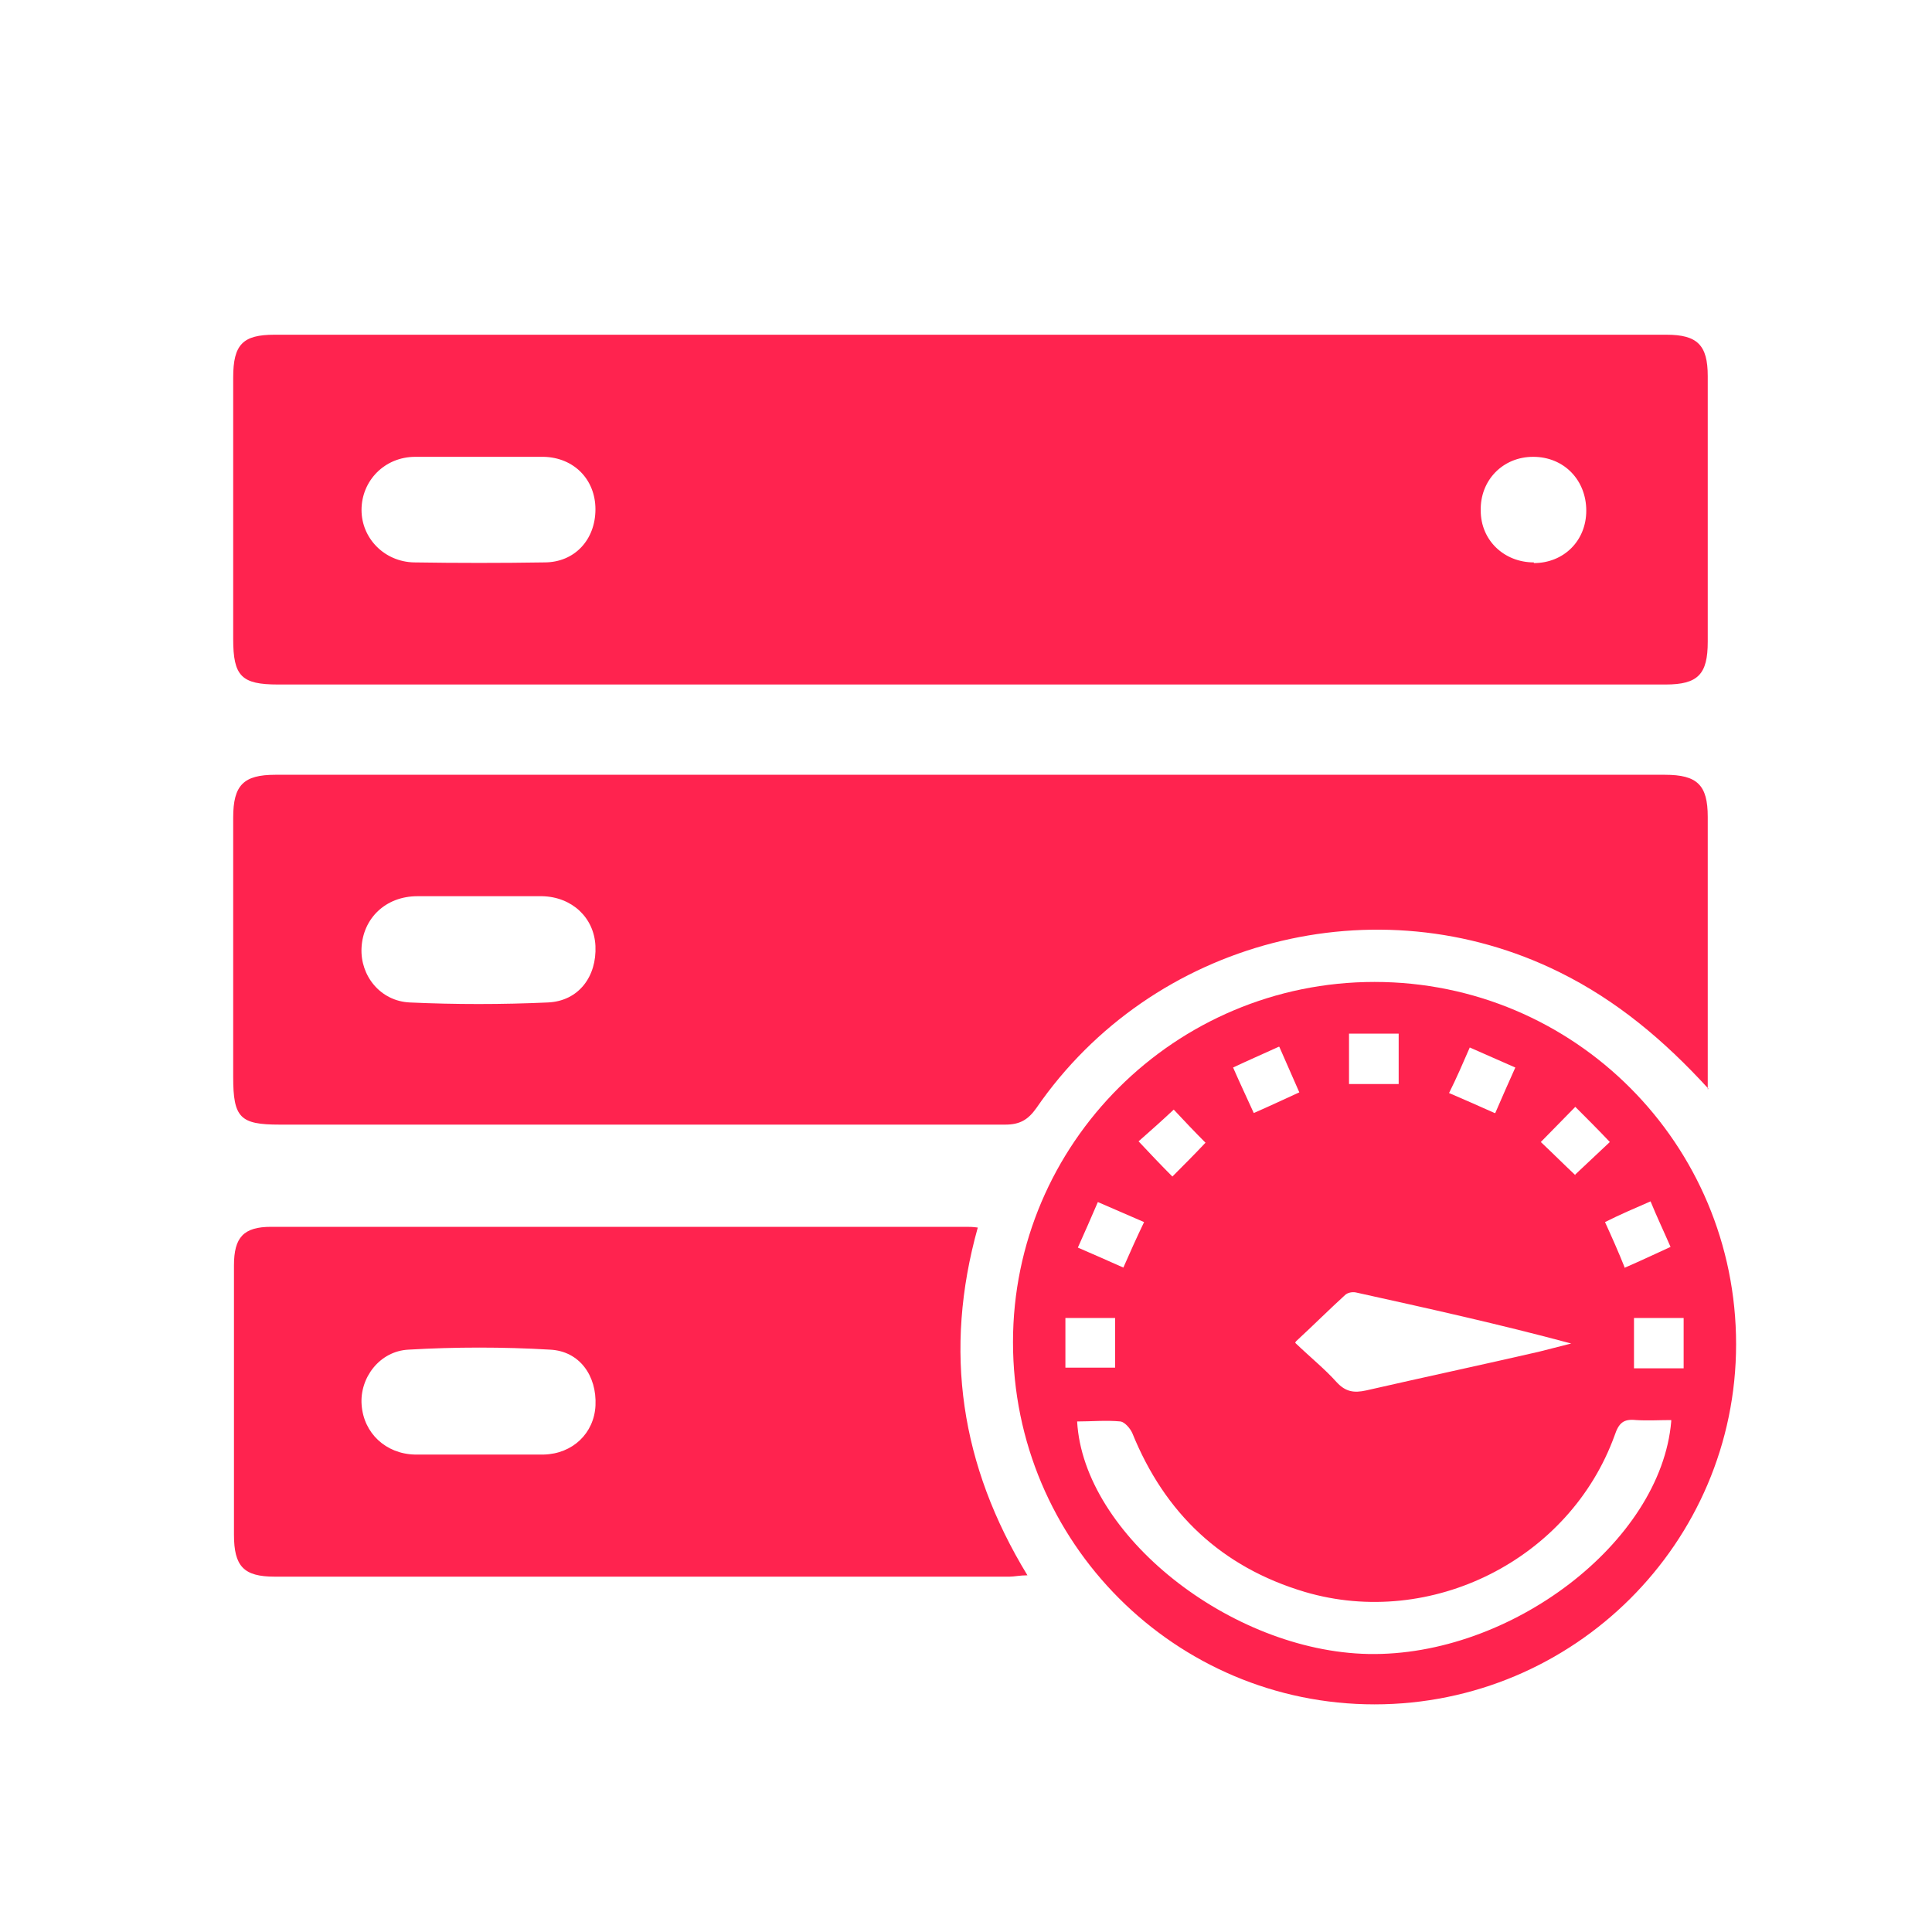
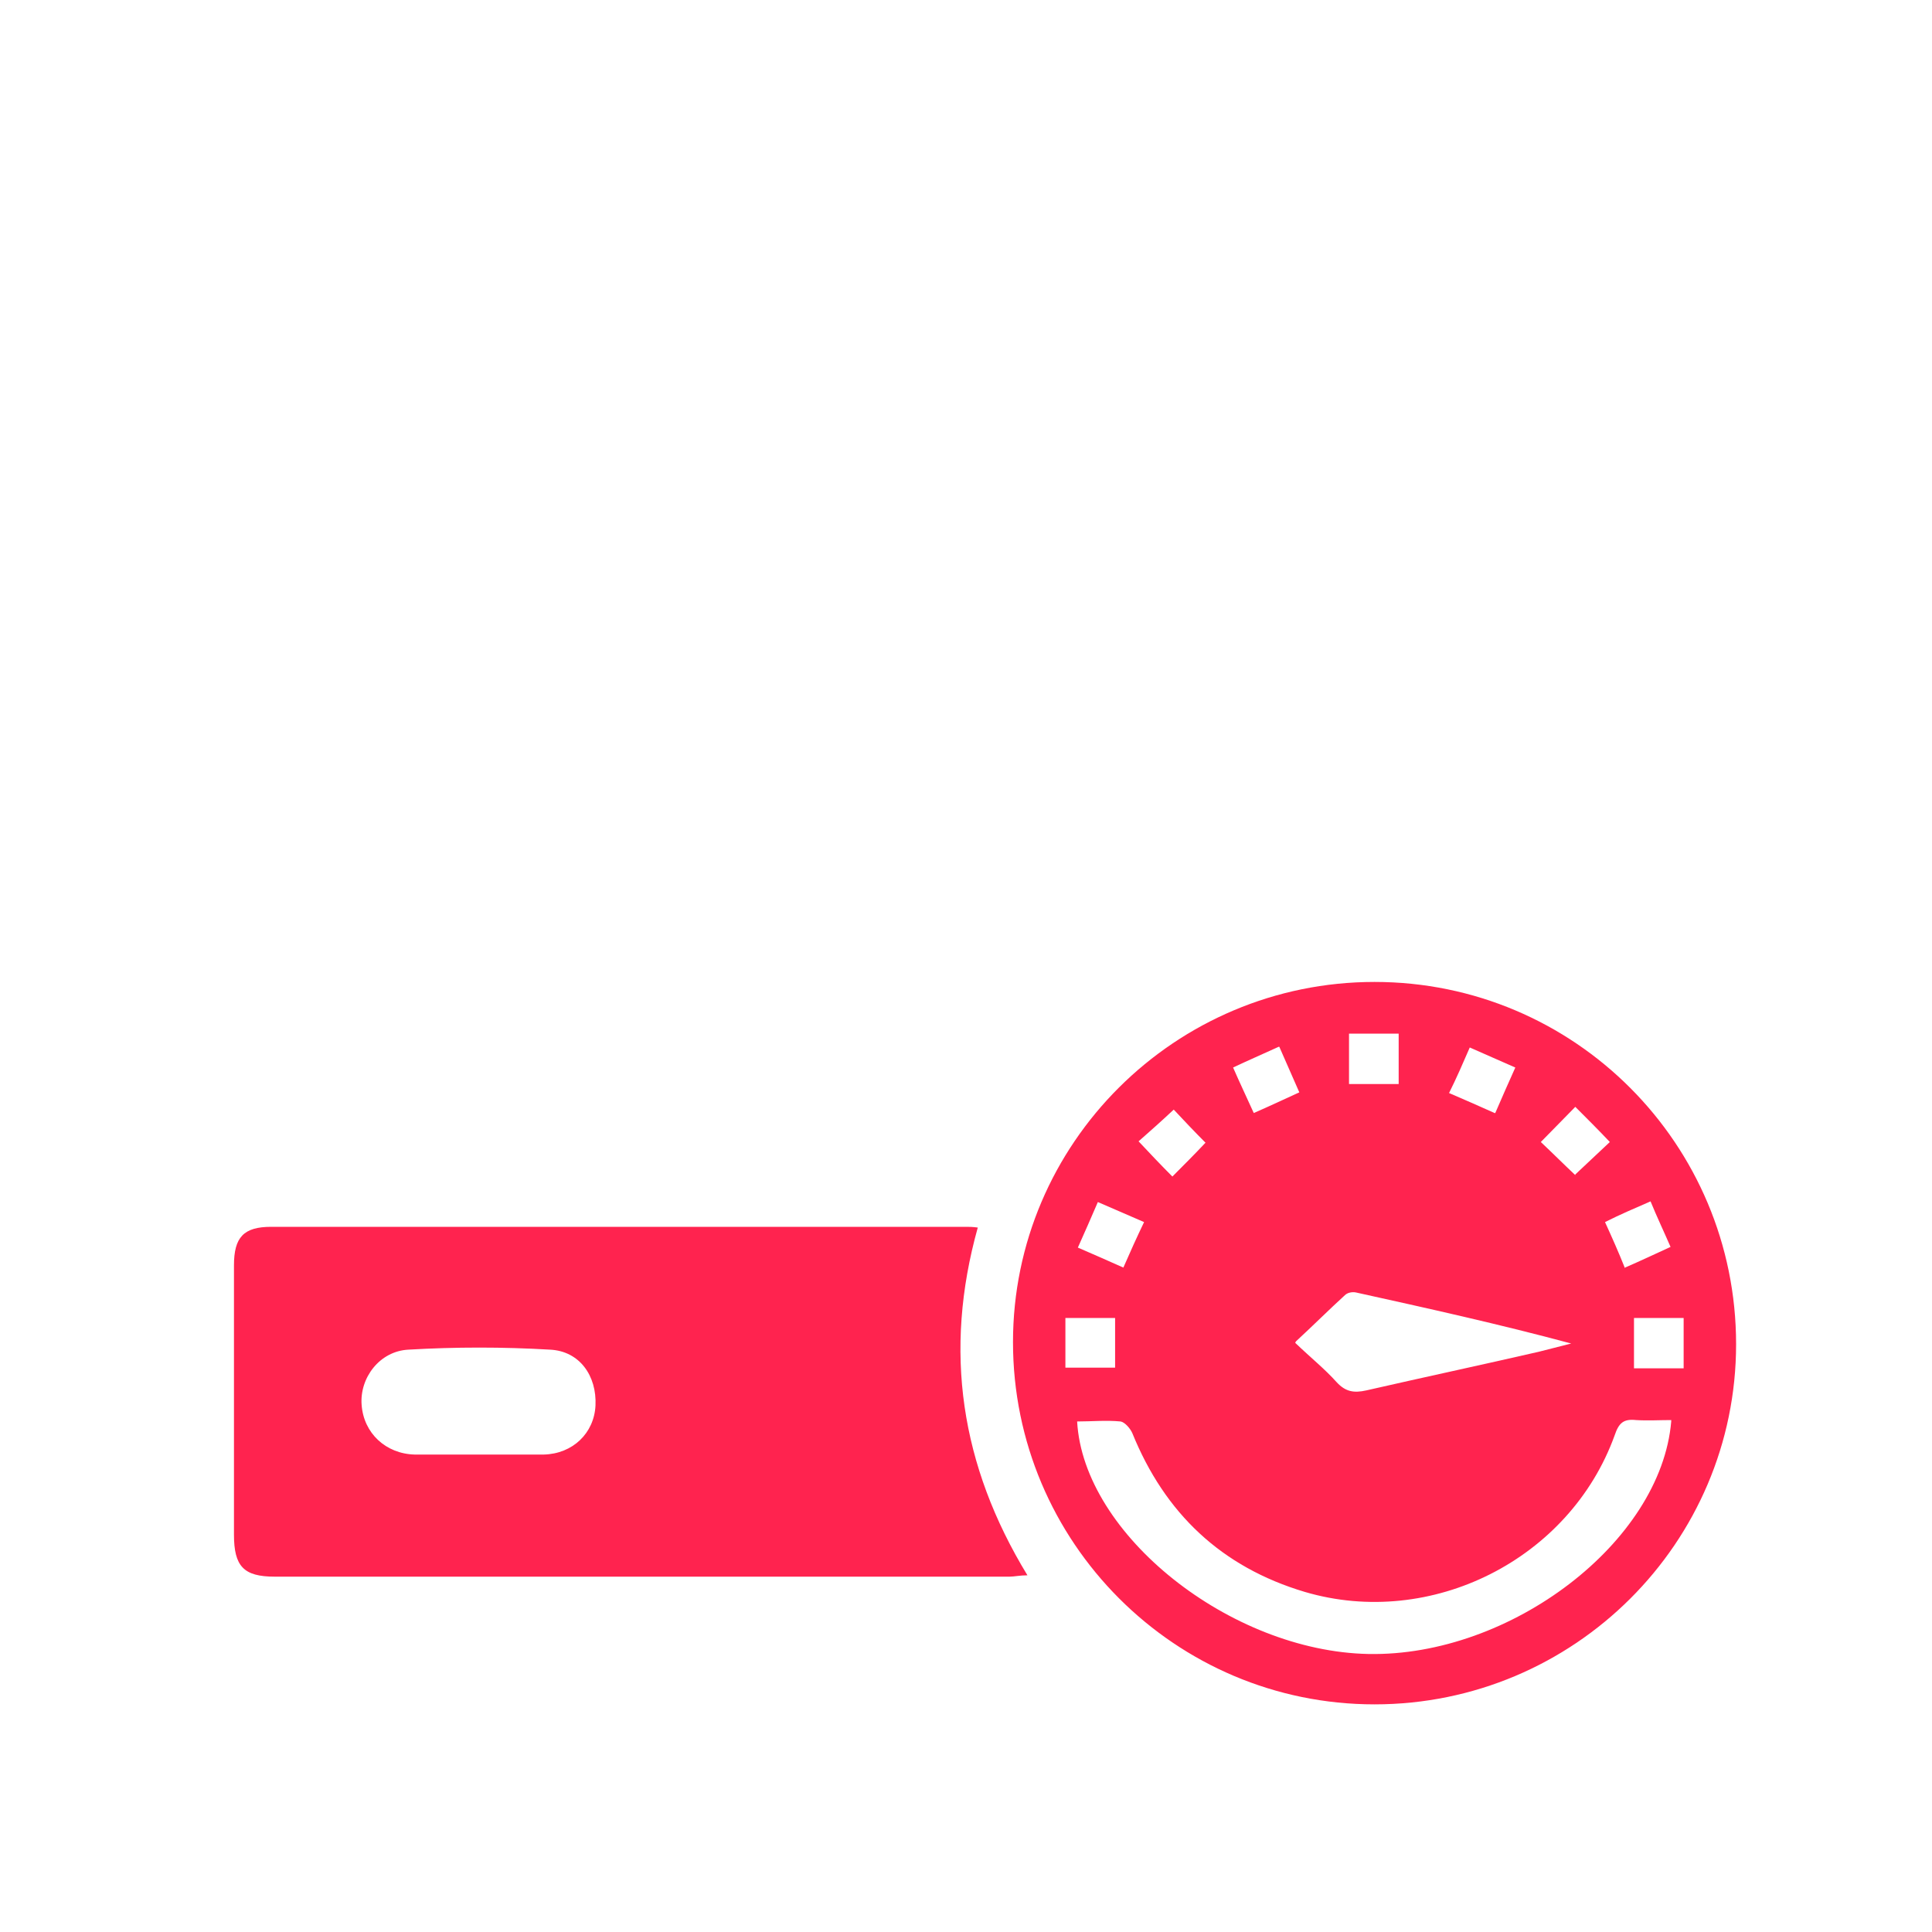
<svg xmlns="http://www.w3.org/2000/svg" width="40" height="40" viewBox="0 0 40 40" fill="none">
-   <path d="M20.071 14.172C15.3 14.172 10.528 14.172 5.757 14.172C5 14.172 4.828 14.001 4.828 13.23C4.828 11.43 4.828 9.615 4.828 7.815C4.828 7.13 5.028 6.93 5.685 6.93C15.285 6.93 24.9 6.93 34.5 6.93C35.142 6.93 35.357 7.144 35.357 7.787C35.357 9.615 35.357 11.458 35.357 13.287C35.357 13.958 35.157 14.172 34.485 14.172C29.671 14.172 24.871 14.172 20.057 14.172H20.071ZM9.914 9.458C9.471 9.458 9.042 9.458 8.6 9.458C7.957 9.458 7.485 9.958 7.485 10.558C7.485 11.144 7.957 11.63 8.571 11.644C9.471 11.658 10.371 11.658 11.271 11.644C11.9 11.644 12.328 11.172 12.328 10.544C12.328 9.93 11.885 9.473 11.257 9.458C10.814 9.458 10.357 9.458 9.914 9.458ZM31.757 11.658C32.371 11.658 32.842 11.201 32.842 10.572C32.842 9.944 32.385 9.458 31.742 9.458C31.114 9.458 30.642 9.944 30.657 10.572C30.657 11.187 31.142 11.644 31.757 11.644V11.658Z" fill="#FF234F" />
-   <path d="M35.371 22.541C34.457 21.541 33.471 20.712 32.285 20.127C28.5 18.255 23.857 19.455 21.457 22.941C21.285 23.184 21.114 23.284 20.814 23.284C15.8 23.284 10.8 23.284 5.785 23.284C4.971 23.284 4.828 23.141 4.828 22.298C4.828 20.512 4.828 18.712 4.828 16.927C4.828 16.255 5.042 16.041 5.7 16.041C15.285 16.041 24.885 16.041 34.471 16.041C35.142 16.041 35.357 16.255 35.357 16.912C35.357 18.684 35.357 20.441 35.357 22.212V22.555L35.371 22.541ZM9.914 18.555C9.485 18.555 9.071 18.555 8.642 18.555C7.985 18.555 7.514 19.012 7.485 19.627C7.457 20.198 7.871 20.727 8.485 20.755C9.428 20.798 10.385 20.798 11.342 20.755C11.985 20.727 12.357 20.212 12.328 19.584C12.3 18.998 11.842 18.57 11.228 18.555C10.785 18.555 10.357 18.555 9.914 18.555Z" fill="#FF234F" />
  <path d="M20.244 25.415C19.529 27.972 19.887 30.343 21.272 32.615C21.115 32.615 21.001 32.643 20.901 32.643C15.829 32.643 10.758 32.643 5.687 32.643C5.044 32.643 4.844 32.429 4.844 31.772C4.844 29.915 4.844 28.058 4.844 26.2C4.844 25.615 5.044 25.4 5.615 25.4C10.415 25.4 15.201 25.4 20.001 25.4C20.072 25.4 20.13 25.4 20.244 25.415ZM9.915 30.115C10.358 30.115 10.815 30.115 11.258 30.115C11.858 30.1 12.301 29.672 12.329 29.1C12.358 28.486 12.001 27.972 11.387 27.943C10.415 27.886 9.429 27.886 8.458 27.943C7.858 27.972 7.444 28.529 7.487 29.086C7.529 29.672 7.987 30.1 8.587 30.115C9.029 30.115 9.458 30.115 9.901 30.115H9.915Z" fill="#FF234F" />
  <path d="M28.458 20.33C32.601 20.33 35.944 23.687 35.944 27.83C35.944 31.944 32.587 35.287 28.458 35.287C24.33 35.287 20.973 31.93 20.973 27.787C20.973 23.673 24.33 20.33 28.458 20.33ZM34.601 29.401C34.358 29.401 34.115 29.416 33.873 29.401C33.615 29.373 33.516 29.459 33.43 29.716C32.501 32.287 29.63 33.73 27.015 32.959C25.287 32.444 24.116 31.33 23.444 29.673C23.401 29.573 23.287 29.444 23.201 29.43C22.901 29.401 22.601 29.43 22.301 29.43C22.43 31.773 25.473 34.187 28.33 34.244C31.273 34.301 34.387 31.93 34.601 29.43V29.401ZM26.816 27.802C27.144 28.116 27.43 28.344 27.673 28.616C27.858 28.816 28.03 28.844 28.287 28.787C29.473 28.516 30.673 28.259 31.858 27.987C32.087 27.93 32.301 27.873 32.53 27.816C31.044 27.416 29.558 27.087 28.073 26.759C28.001 26.744 27.901 26.759 27.844 26.816C27.515 27.116 27.201 27.43 26.83 27.773L26.816 27.802ZM28.958 22.444V21.401H27.93V22.444H28.958ZM23.087 27.287H22.058V28.316H23.087V27.287ZM33.83 27.287V28.33H34.858V27.287H33.83ZM24.973 23.673C24.73 23.43 24.501 23.187 24.301 22.973C24.058 23.201 23.816 23.416 23.573 23.63C23.801 23.873 24.03 24.116 24.273 24.359C24.515 24.116 24.744 23.887 24.958 23.659L24.973 23.673ZM32.615 24.316C32.858 24.087 33.101 23.859 33.33 23.644C33.087 23.387 32.858 23.159 32.615 22.916C32.373 23.159 32.144 23.401 31.901 23.644C32.144 23.873 32.373 24.102 32.615 24.33V24.316ZM33.644 26.244C33.973 26.102 34.273 25.959 34.587 25.816C34.444 25.487 34.301 25.187 34.173 24.873C33.844 25.016 33.544 25.144 33.23 25.302C33.373 25.616 33.501 25.901 33.644 26.259V26.244ZM26.473 21.673C26.13 21.83 25.83 21.959 25.53 22.102C25.673 22.43 25.816 22.73 25.958 23.044C26.287 22.901 26.587 22.759 26.901 22.616C26.758 22.287 26.63 22.002 26.487 21.673H26.473ZM23.687 25.302C23.358 25.159 23.058 25.03 22.73 24.887C22.587 25.216 22.458 25.516 22.316 25.83C22.644 25.973 22.944 26.102 23.258 26.244C23.401 25.916 23.53 25.63 23.687 25.302ZM30.958 23.044C31.101 22.716 31.23 22.416 31.373 22.102C31.044 21.959 30.758 21.83 30.43 21.687C30.287 22.016 30.158 22.316 30.001 22.63C30.33 22.773 30.63 22.901 30.944 23.044H30.958Z" fill="#FF234F" />
</svg>